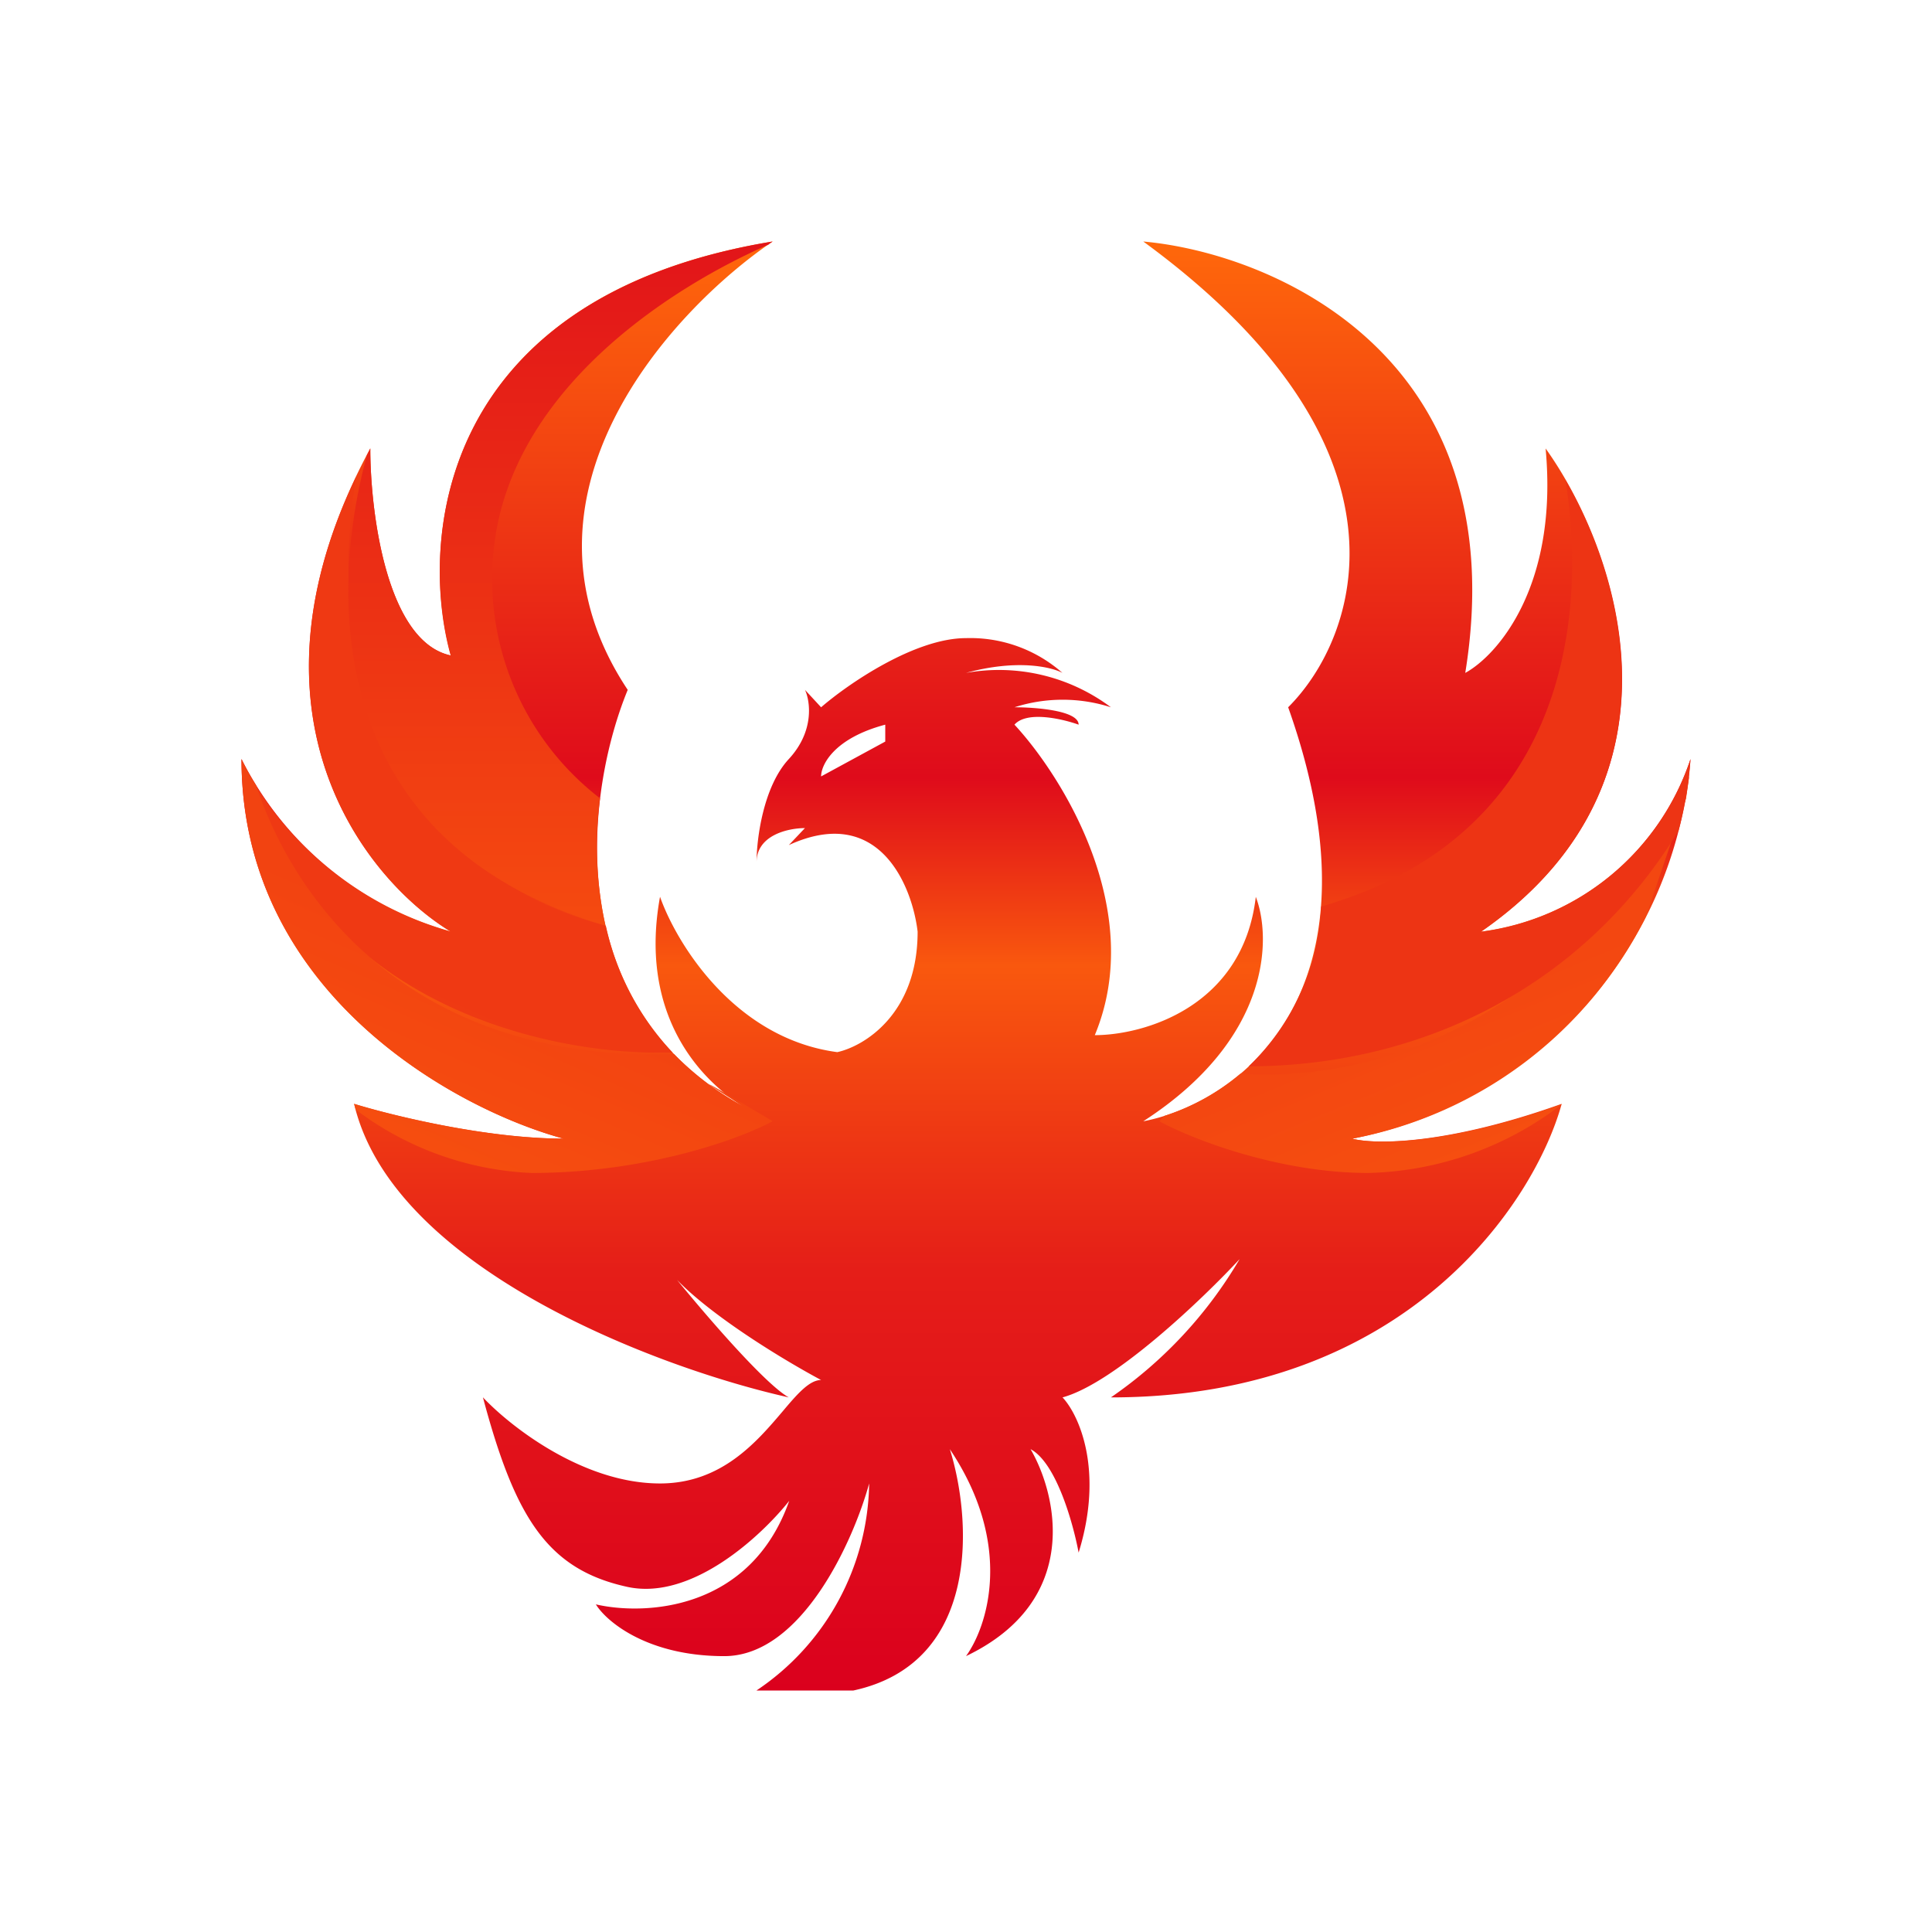
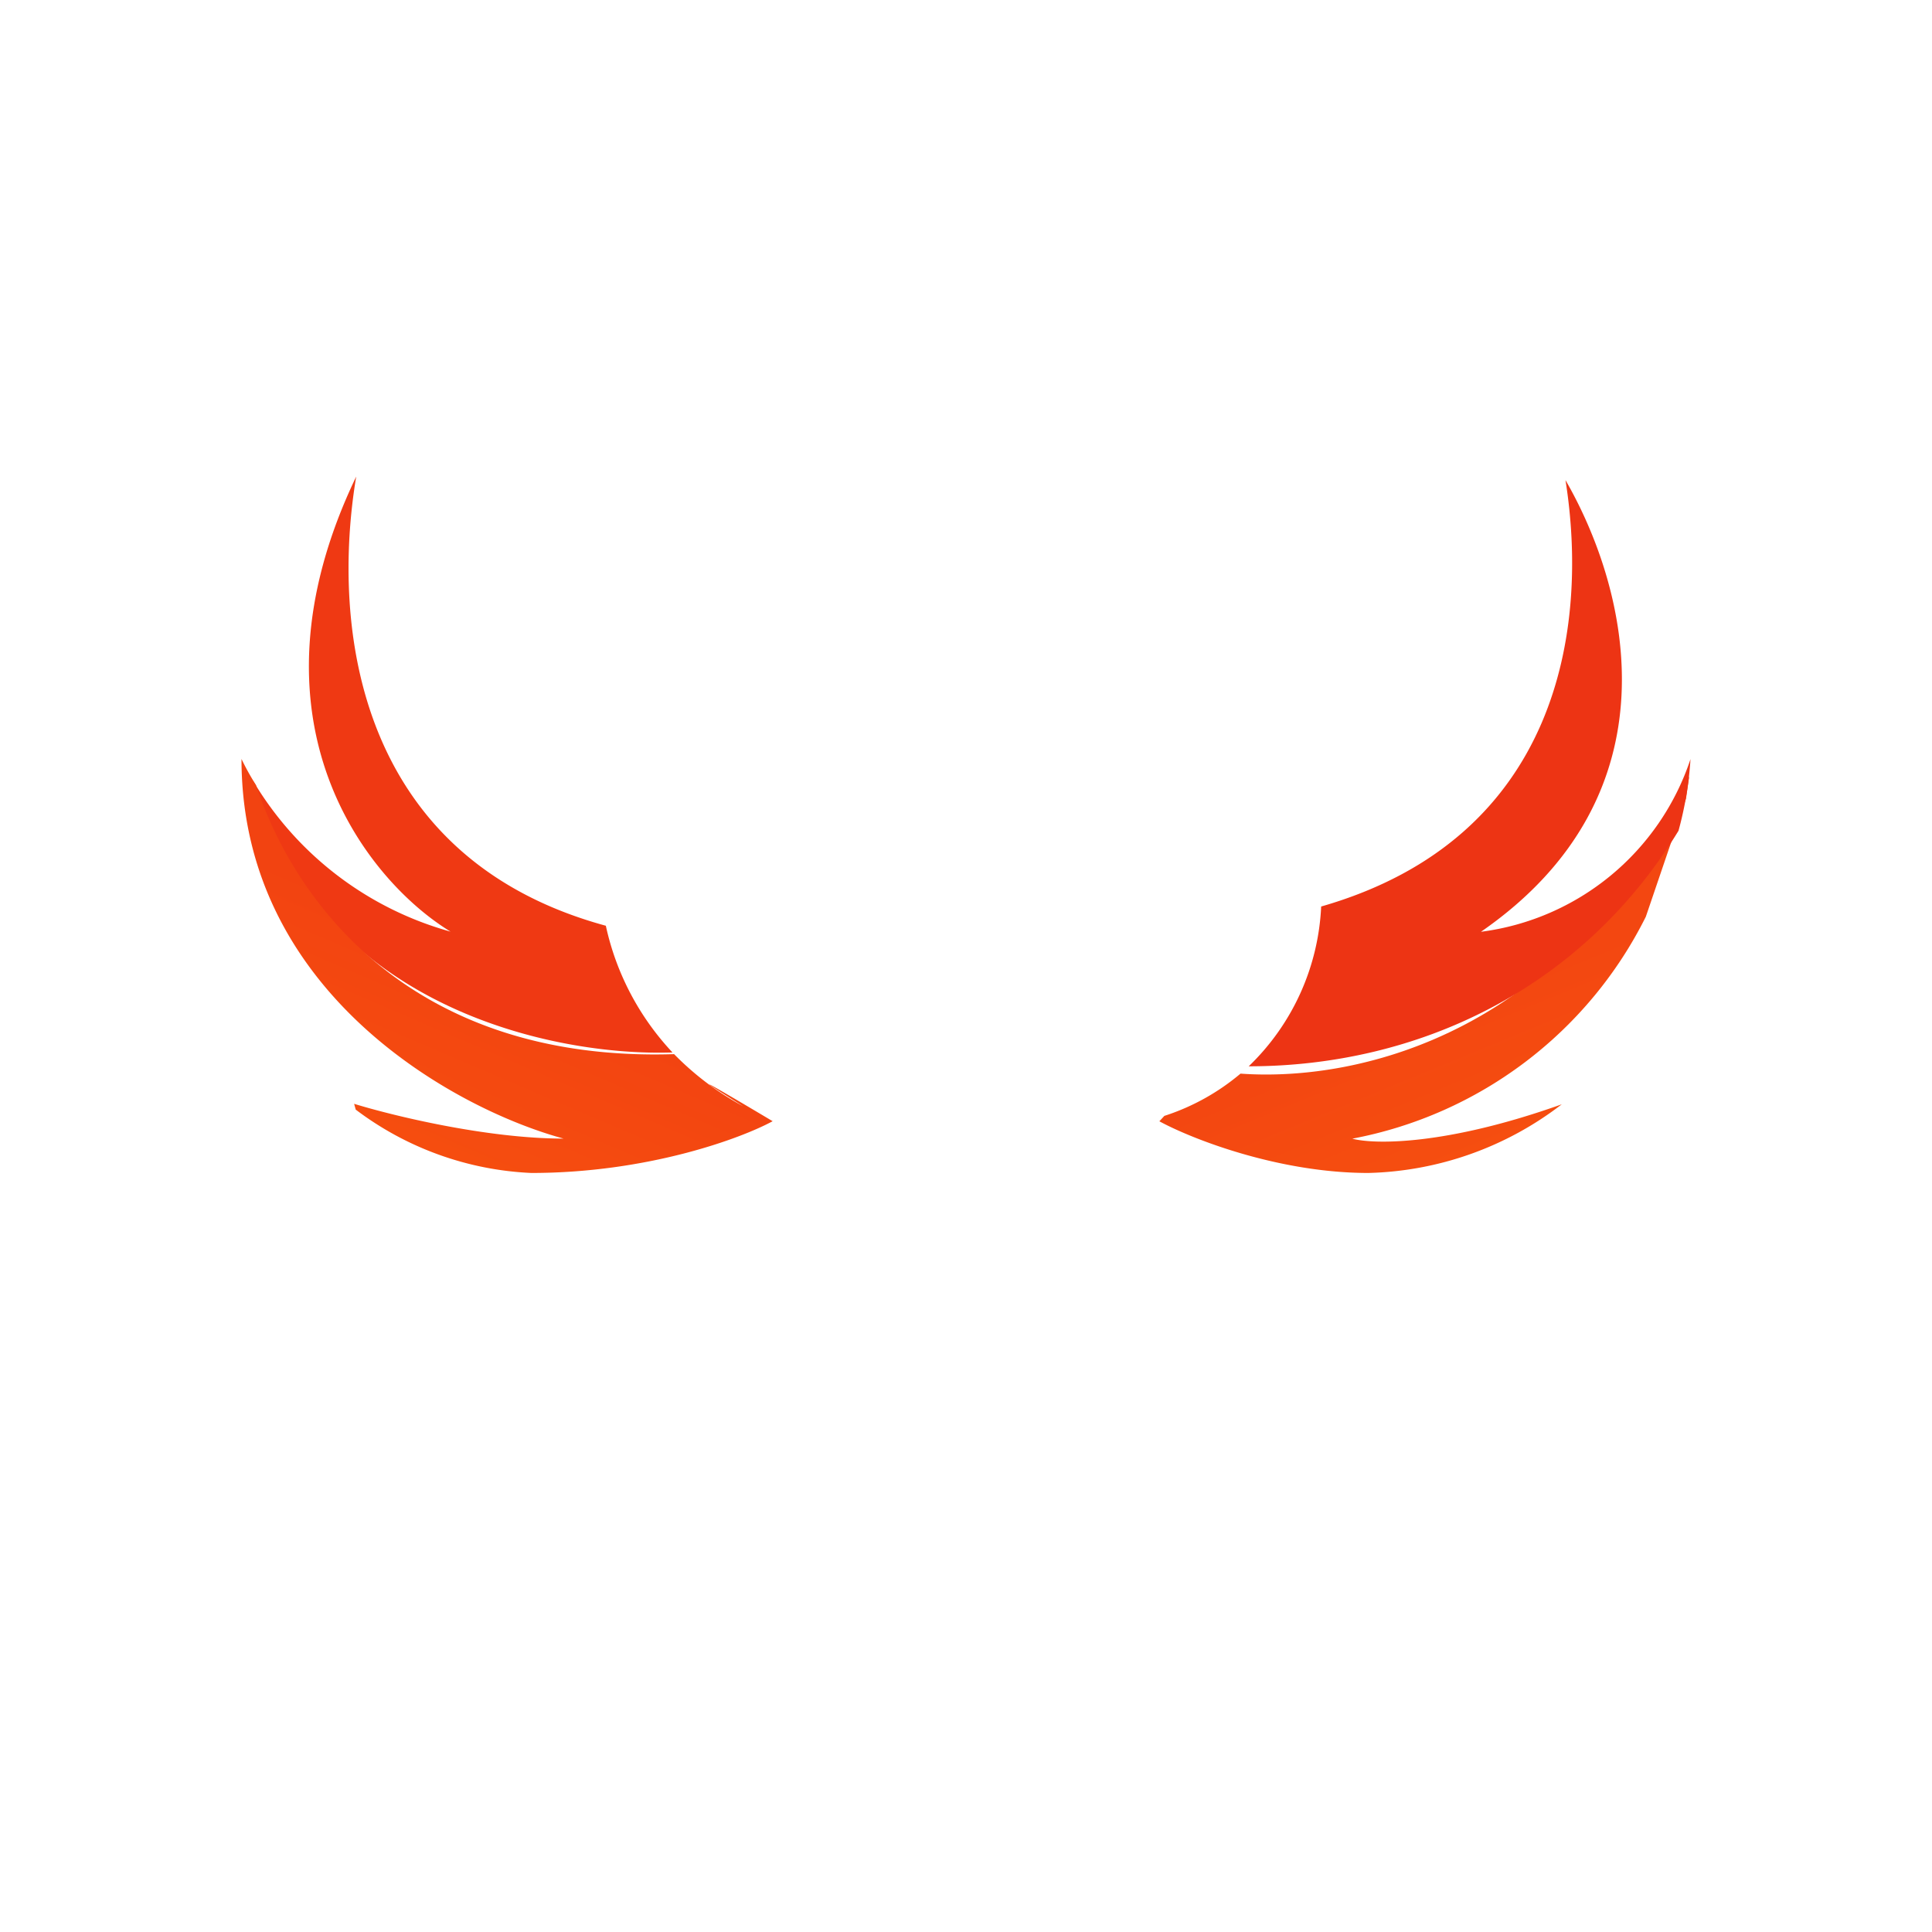
<svg xmlns="http://www.w3.org/2000/svg" width="1em" height="1em" viewBox="0 0 24 24">
  <g fill="none">
-     <path fill="url(#SVGy0SJrkPD)" d="M7.798 8.57c-1.594-2.397.535-4.711 1.8-5.57c-4.16.684-4.397 3.713-3.996 5.143C4.8 7.973 4.6 6.358 4.6 5.57c-1.758 3.256-.066 5.36 1.003 6.002A4.16 4.16 0 0 1 3 9.429c0 2.915 2.67 4.355 4.001 4.716c-.962 0-2.134-.288-2.602-.432c.483 2.057 3.806 3.291 5.4 3.646c-.273-.15-.952-.926-1.389-1.46c.453.467 1.337 1.002 1.79 1.244c-.144 0-.293.17-.478.39c-.324.381-.761.895-1.523.895c-.961 0-1.866-.714-2.2-1.07c.4 1.497.802 2.14 1.8 2.356c.802.17 1.666-.643 2.005-1.07c-.483 1.369-1.8 1.425-2.402 1.286c.129.211.638.643 1.595.643c.961 0 1.604-1.43 1.8-2.145A3.15 3.15 0 0 1 9.397 21h1.204c1.594-.345 1.466-2.145 1.198-2.998c.803 1.198.463 2.211.201 2.571c1.44-.689 1.131-2.006.802-2.571c.32.17.53.925.597 1.285c.319-1.028 0-1.717-.2-1.928c.642-.175 1.732-1.214 2.2-1.718a5.4 5.4 0 0 1-1.599 1.718c3.682 0 5.266-2.433 5.6-3.647c-1.44.515-2.334.505-2.602.433A5.22 5.22 0 0 0 21 9.429a3.17 3.17 0 0 1-2.602 2.144c2.725-1.887 1.676-4.783.802-6.002c.16 1.713-.602 2.572-.998 2.788c.638-3.945-2.402-5.215-4-5.359c3.517 2.571 2.663 4.927 1.8 5.786c1.28 3.6-.67 4.927-1.8 5.143c1.593-1.029 1.593-2.284 1.398-2.788c-.16 1.373-1.399 1.718-2 1.718c.642-1.543-.402-3.214-.998-3.857c.154-.175.596-.072.797 0c0-.175-.53-.216-.797-.216a1.96 1.96 0 0 1 1.198 0a2.32 2.32 0 0 0-1.8-.427c.638-.175 1.065-.072 1.198 0A1.73 1.73 0 0 0 12 7.927c-.638 0-1.466.57-1.8.859L10 8.57c.066.144.118.514-.201.859c-.319.344-.401.997-.401 1.285c0-.344.4-.427.601-.427l-.2.211c1.121-.514 1.532.504 1.6 1.075c0 1.029-.67 1.425-.998 1.497c-1.281-.17-2.001-1.358-2.202-1.93c-.257 1.404.438 2.232 1.029 2.602c-2.314-1.285-1.934-3.95-1.43-5.173M10.2 9.645c0-.144.16-.474.797-.643v.21z" />
    <path fill="url(#SVGD7FoXbDP)" d="m14.464 13.862l-.062.067c.396.216 1.476.642 2.597.642a4.1 4.1 0 0 0 2.402-.853c-1.44.514-2.335.499-2.602.427a5.14 5.14 0 0 0 3.646-2.757l.499-1.466l.04-.277c-1.46 3.162-4.062 3.8-5.574 3.692a2.8 2.8 0 0 1-.946.525" />
    <path fill="url(#SVG6ddDmRyr)" d="M15.512 13.246c2.088 0 4.13-.946 5.339-2.926q.12-.437.149-.89a3.17 3.17 0 0 1-2.603 2.145c2.469-1.708 1.836-4.248 1.05-5.611c.293 1.846-.078 4.448-3.035 5.297a2.94 2.94 0 0 1-.9 1.985" />
    <path fill="url(#SVG6Hc3Wd5Y)" d="M7.526 11.5c-3.091-.842-3.415-3.702-3.101-5.58c-1.466 3.056.149 5.03 1.172 5.653A4.14 4.14 0 0 1 3.144 9.7c.797 2.798 3.708 3.425 5.21 3.374c-.413-.44-.7-.984-.828-1.574" />
    <path fill="url(#SVGPvLI8dLG)" d="M8.374 13.095c-3.24.102-4.705-1.862-5.194-3.343A3 3 0 0 1 3 9.428c0 2.916 2.67 4.356 4.001 4.716c-.962 0-2.134-.288-2.602-.432l.02.072a3.9 3.9 0 0 0 2.181.787c1.44 0 2.602-.427 2.998-.643c0 0-1.491-.89-.365-.185a3.6 3.6 0 0 1-.859-.648" />
-     <path fill="url(#SVG5MNHs88k)" d="M9.552 3.036C8.333 3.571 6.6 4.713 6.199 6.43a3.44 3.44 0 0 0 1.255 3.487a4.6 4.6 0 0 0 .066 1.579c-3.384-.988-3.476-3.95-2.962-5.842L4.6 5.57c0 .787.2 2.402.998 2.572c-.397-1.429-.155-4.458 4-5.142l-.051.036z" />
    <defs>
      <linearGradient id="SVGy0SJrkPD" x1="12" x2="12" y1="3" y2="21" gradientUnits="userSpaceOnUse">
        <stop stop-color="#FF680B" />
        <stop offset=".37" stop-color="#DF0B1B" />
        <stop offset=".5" stop-color="#F9580E" />
        <stop offset=".71" stop-color="#E51E18" />
        <stop offset="1" stop-color="#DB001D" />
      </linearGradient>
      <linearGradient id="SVGD7FoXbDP" x1="10.65" x2="12.742" y1="15.514" y2="20.598" gradientUnits="userSpaceOnUse">
        <stop stop-color="#F34711" />
        <stop offset="1" stop-color="#FB5C0D" />
      </linearGradient>
      <linearGradient id="SVG6ddDmRyr" x1="11.823" x2="11.823" y1="13.158" y2="19.514" gradientUnits="userSpaceOnUse">
        <stop stop-color="#ED3414" />
        <stop offset="1" stop-color="#F9560E" />
      </linearGradient>
      <linearGradient id="SVG6Hc3Wd5Y" x1="12.862" x2="11.004" y1="15.599" y2="19.767" gradientUnits="userSpaceOnUse">
        <stop stop-color="#EF3913" />
        <stop offset="1" stop-color="#FA580E" />
      </linearGradient>
      <linearGradient id="SVGPvLI8dLG" x1="13.368" x2="10.983" y1="15.005" y2="20.566" gradientUnits="userSpaceOnUse">
        <stop stop-color="#F24311" />
        <stop offset="1" stop-color="#FB5C0D" />
      </linearGradient>
      <linearGradient id="SVG5MNHs88k" x1="6.966" x2="6.966" y1="3" y2="11.496" gradientUnits="userSpaceOnUse">
        <stop stop-color="#E21519" />
        <stop offset="1" stop-color="#F54A10" />
      </linearGradient>
    </defs>
  </g>
</svg>